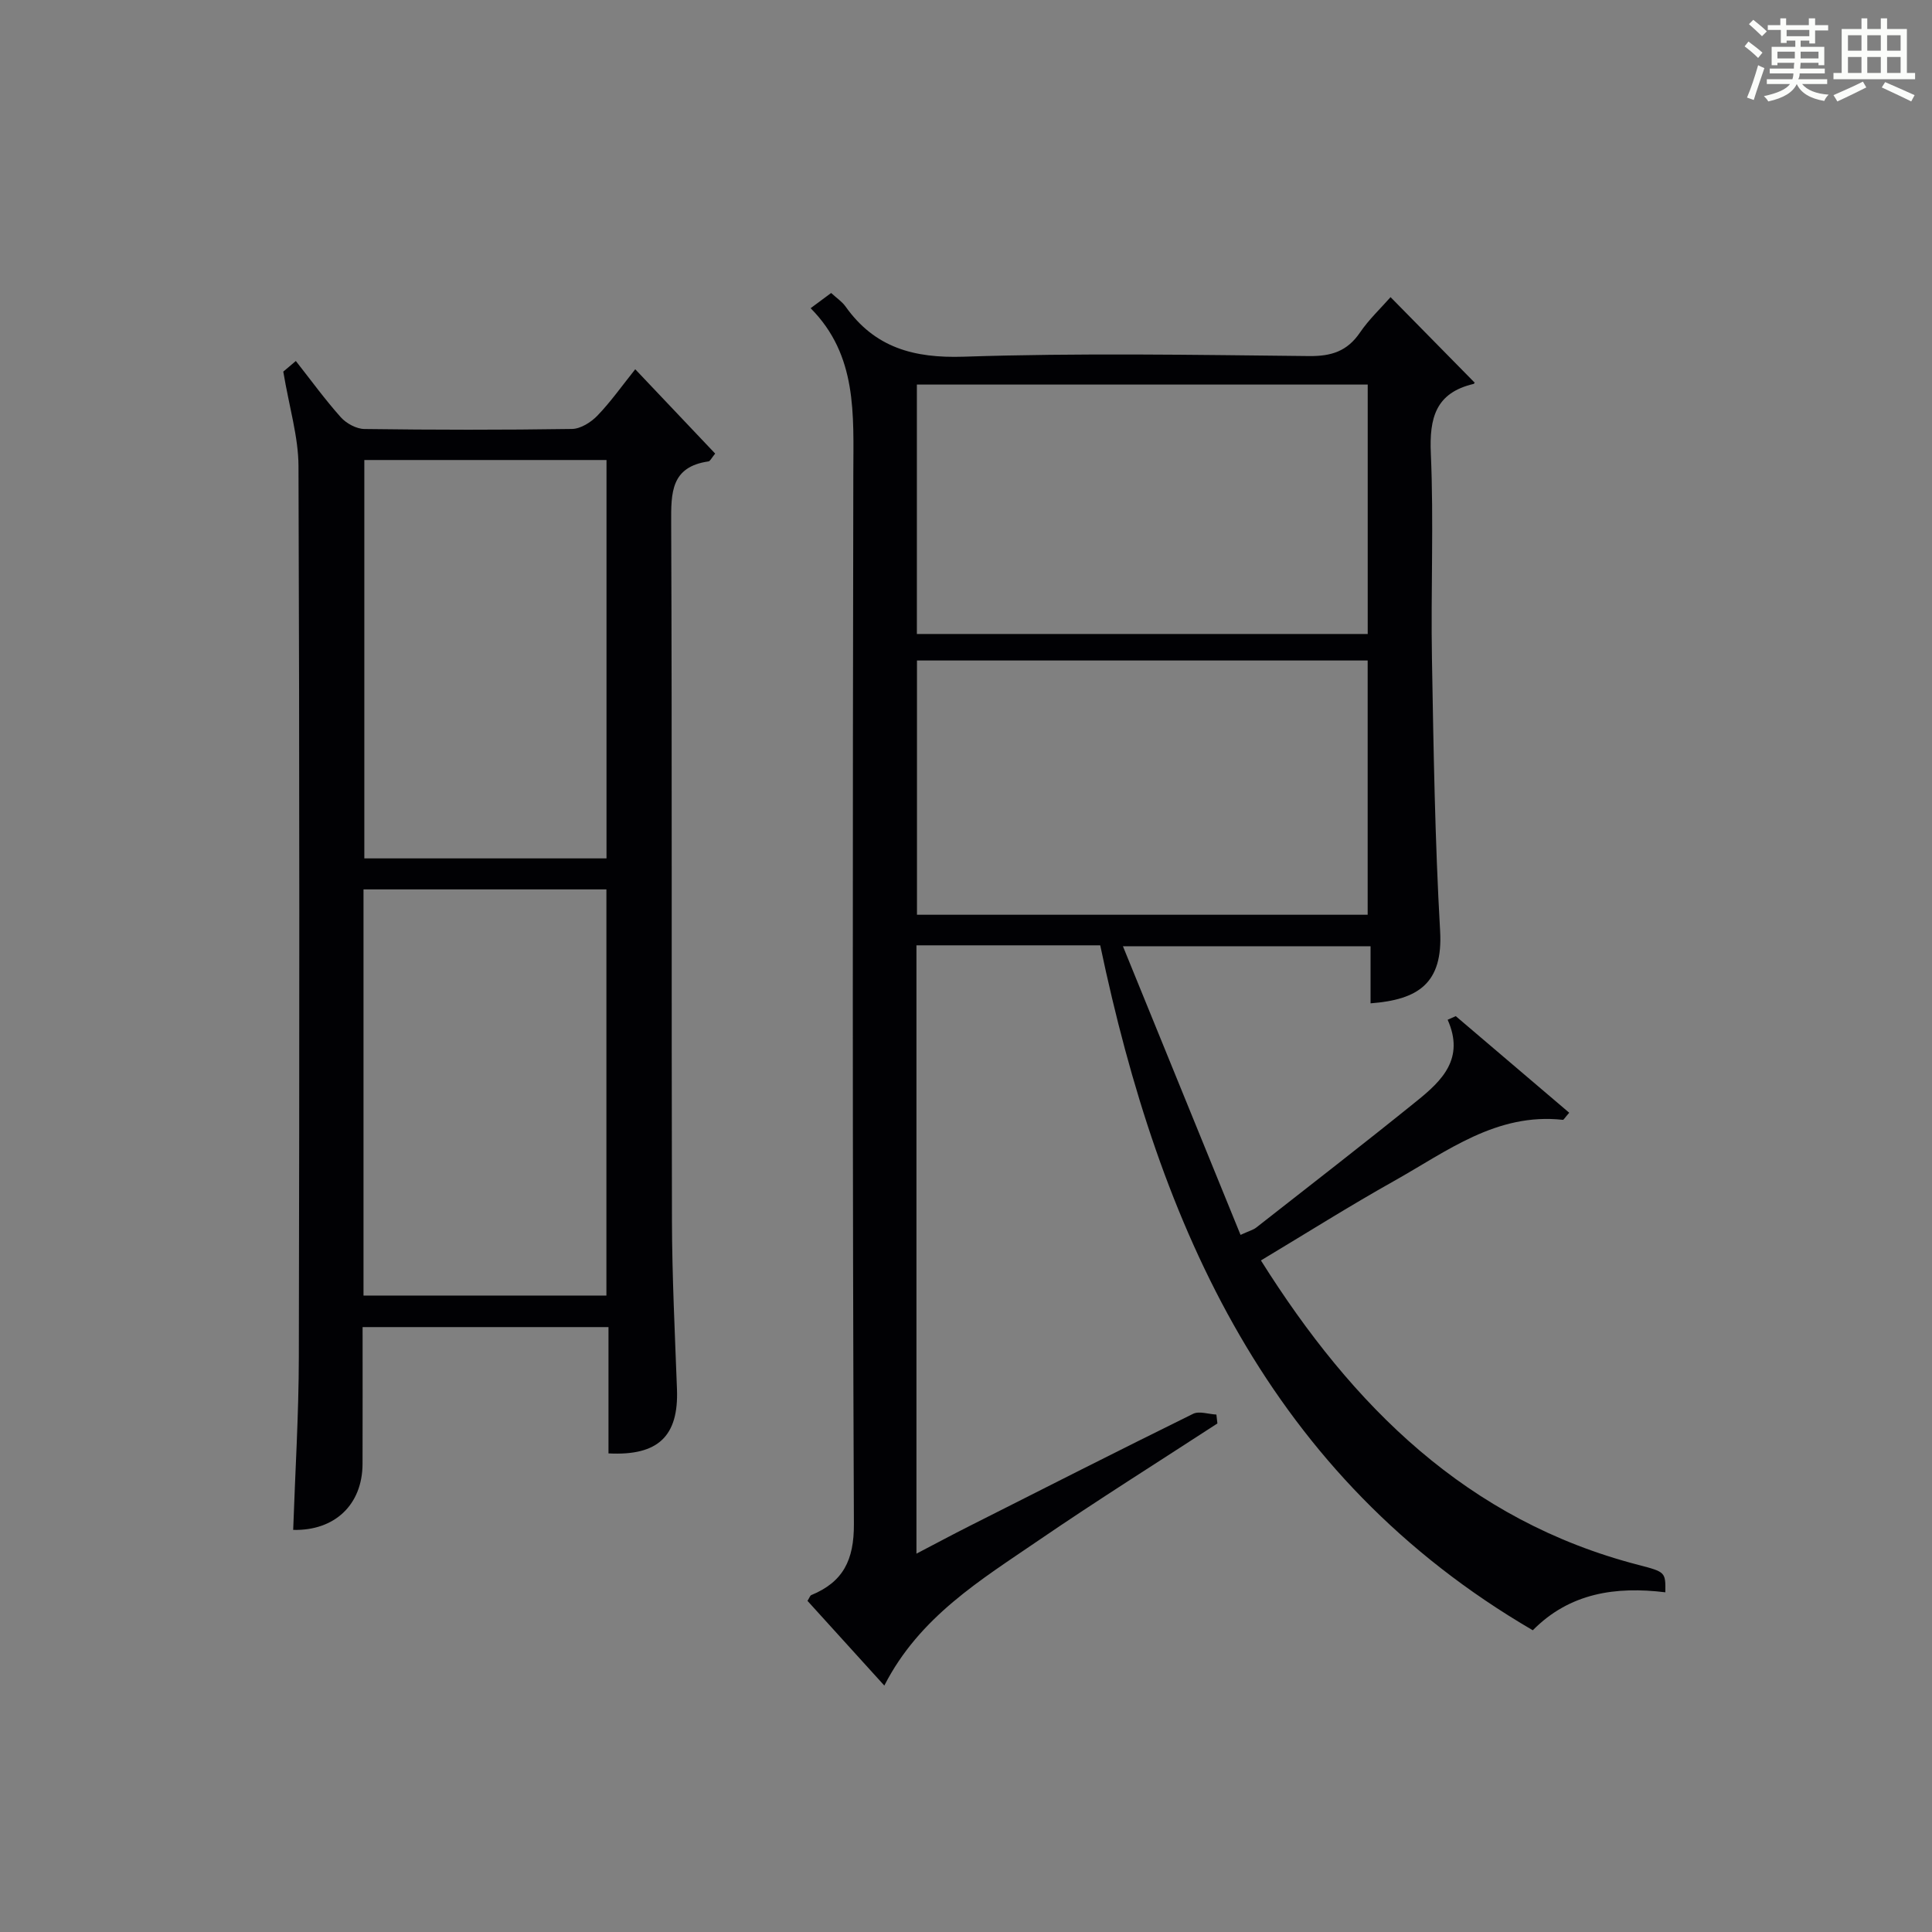
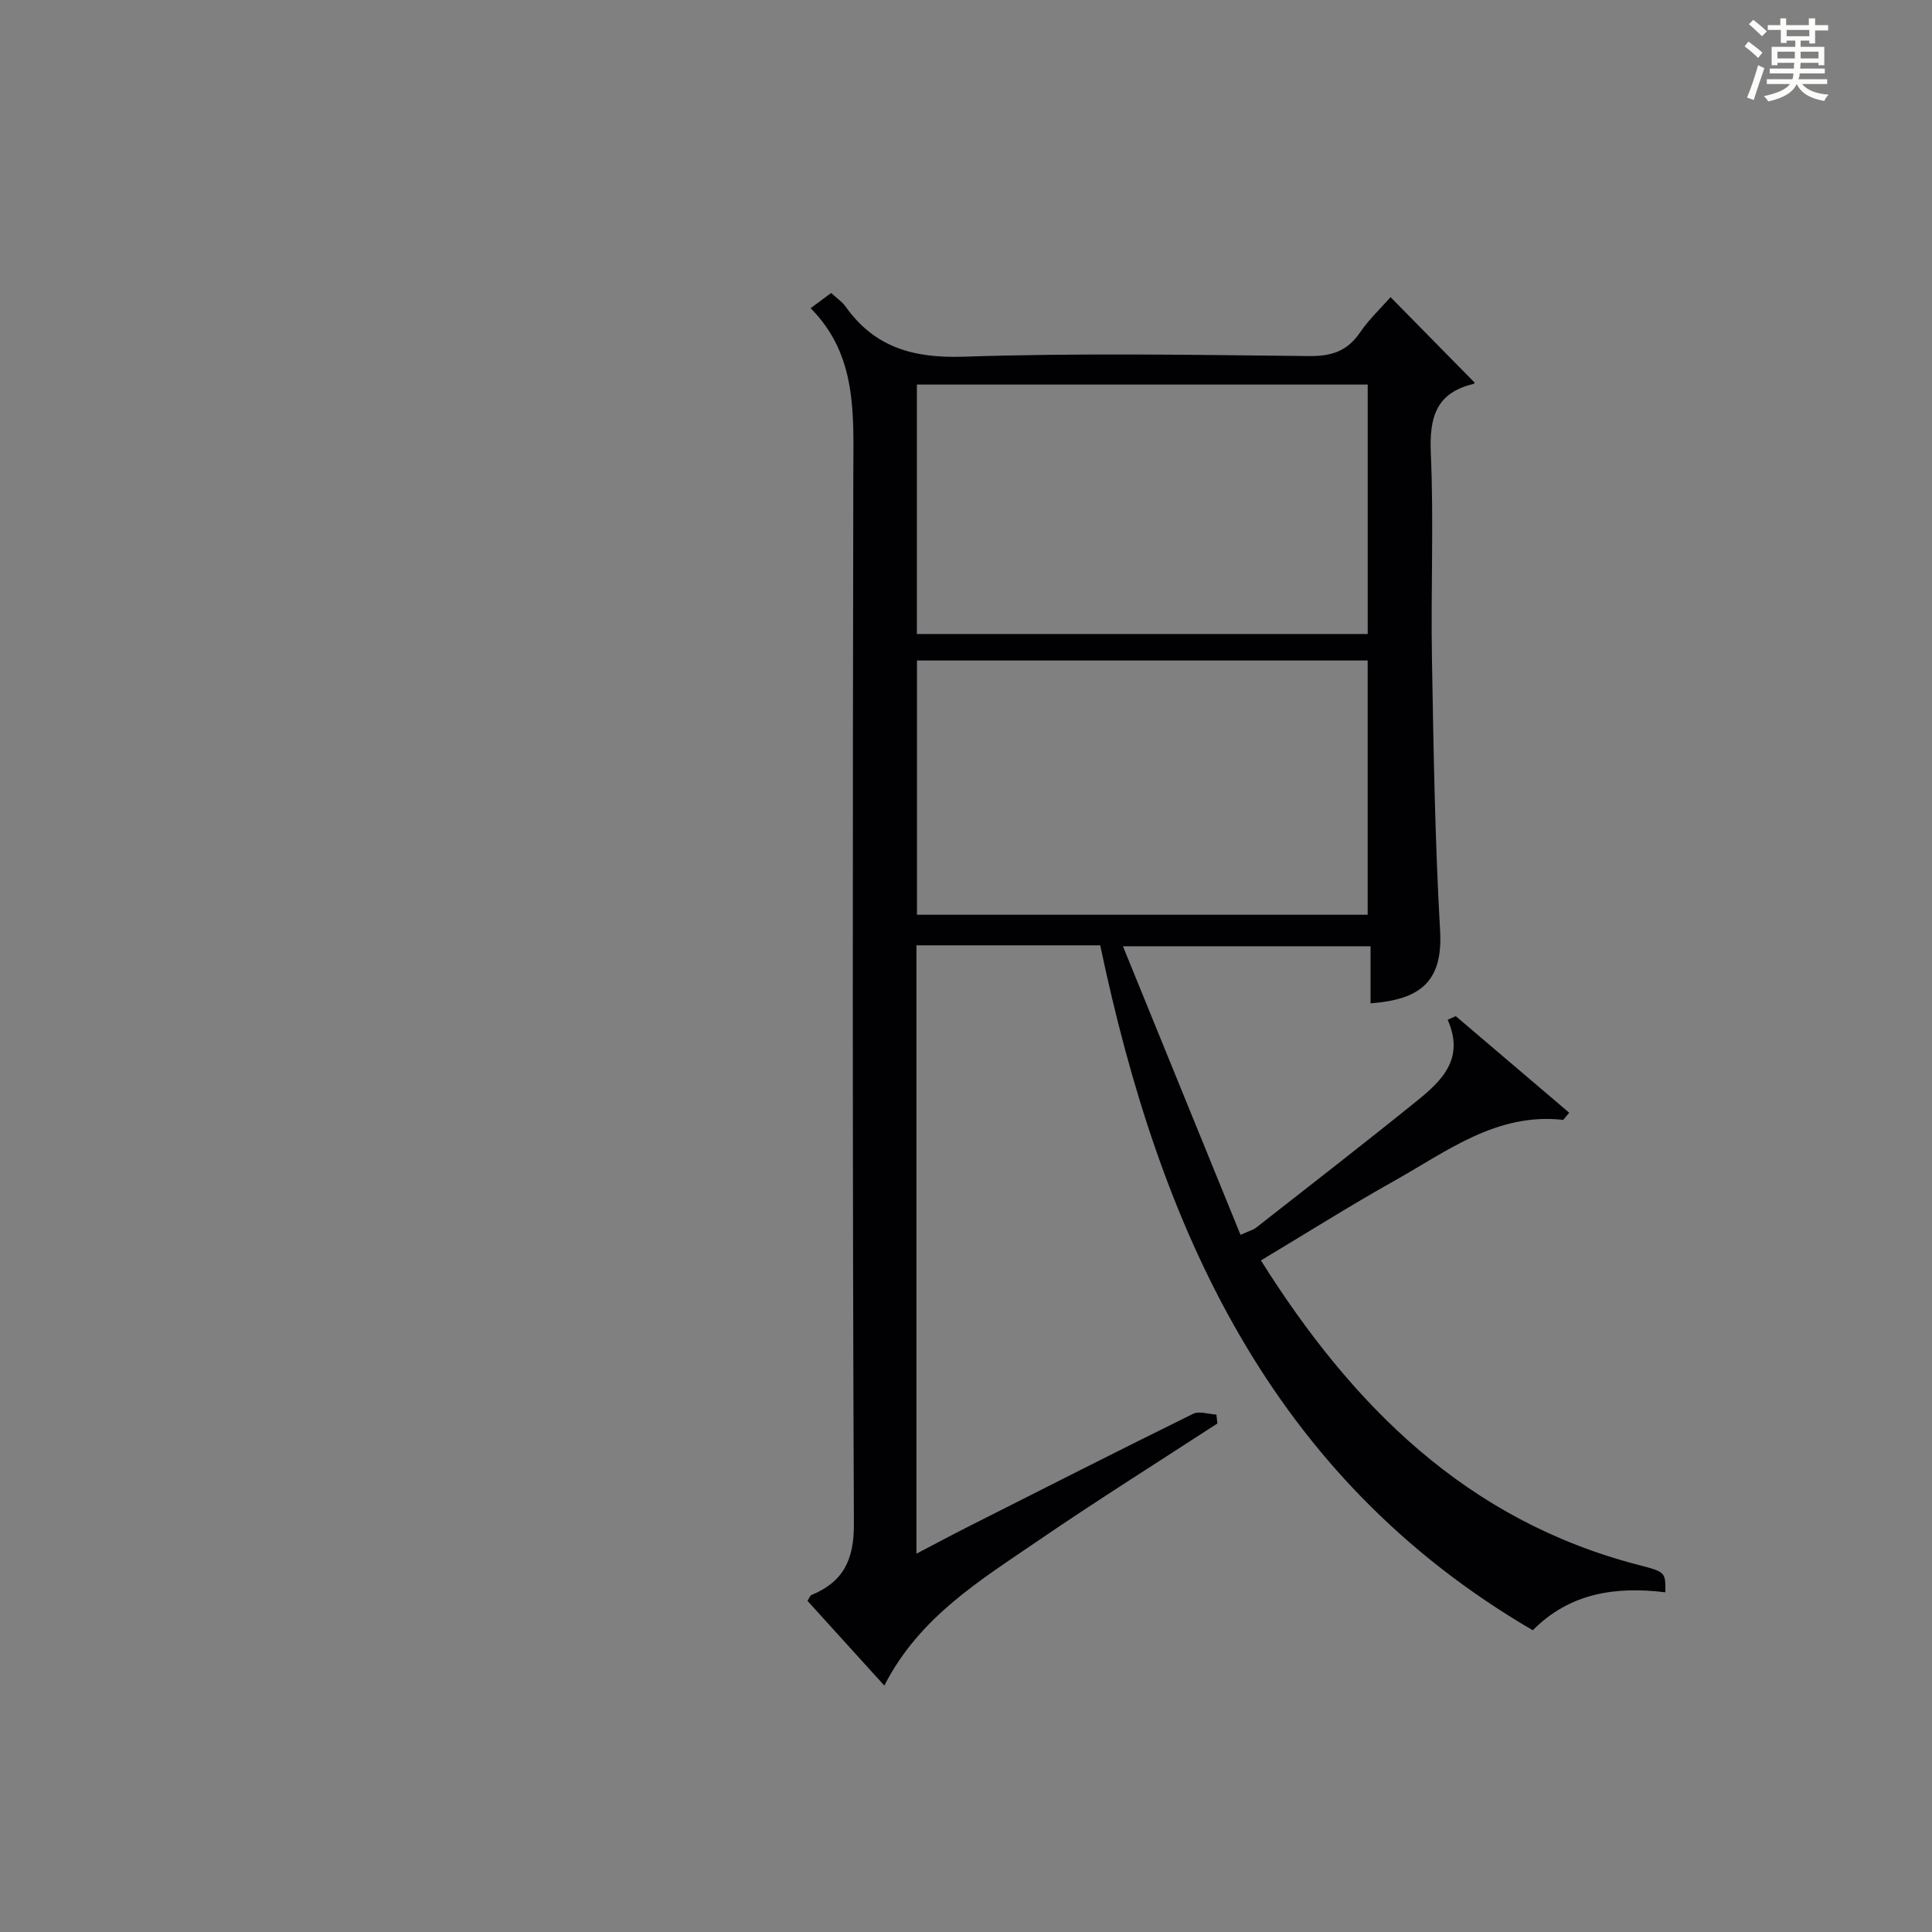
<svg xmlns="http://www.w3.org/2000/svg" version="1.1" id="漢_ZDIC_典" x="0px" y="0px" viewBox="0 0 400 400" style="enable-background:new 0 0 400 400;" xml:space="preserve">
  <rect x="0" y="0" width="400" height="400" fill="#808080" stroke="none" />
  <style type="text/css">
	.st1{fill:#010104;}
	.st0{fill:#fbfcfa;}
</style>
  <g>
    <path class="st0" d="M361.2,9.6l0.8-1c0.9,0.7,1.9,1.4,2.9,2.3L364,12C363,11,362,10.2,361.2,9.6z M361.7,20.2   c0.9-2.1,1.6-4.3,2.3-6.7c0.4,0.2,0.8,0.4,1.3,0.6c-0.7,2.1-1.5,4.3-2.2,6.6L361.7,20.2z M362.1,5l0.9-0.9c1,0.8,2,1.6,2.8,2.4   l-1,1C363.9,6.6,363,5.8,362.1,5z M374.6,3.8h1.2v1.4h2.7v1.1h-2.7v2.7h-1.2V8.4h-1.8v1.3h4.9v3.8h-1.2v-0.5h-3.7   c0,0.4-0.1,0.9-0.1,1.2h5.1v1h-5.2c0,0.5-0.1,0.9-0.3,1.2h6v1h-5.2c1.1,1.3,2.9,2,5.5,2.2c-0.4,0.4-0.7,0.8-0.9,1.3   c-2.9-0.5-4.8-1.6-5.7-3.5H372c-0.8,1.7-2.7,2.9-5.9,3.6c-0.2-0.4-0.6-0.8-0.9-1.1c2.8-0.6,4.6-1.4,5.4-2.5h-4.8v-1h5.3   c0.1-0.3,0.2-0.7,0.2-1.2h-4.9v-1h5c0-0.4,0-0.8,0.1-1.2H368v0.5h-1.2V9.7h4.9V8.4h-1.8v0.5h-1.2V6.2H366V5.2h2.6V3.8h1.2v1.4h4.7   V3.8z M368,12.1h3.6c0-0.4,0-0.9,0-1.4H368V12.1z M369.9,7.5h4.7V6.2h-4.7V7.5z M376.5,10.7h-3.7c0,0.5,0,1,0,1.4h3.7V10.7z" />
-     <path class="st0" d="M385.3,3.8h1.3V6h2.8V3.8h1.3V6h4.1v9.1h1.7v1.3h-16.9v-1.3h1.7V6h4.1V3.8z M385.7,16.9l0.7,1.2   c-1.8,0.9-3.8,1.9-6,2.9c-0.2-0.4-0.5-0.8-0.8-1.3C381.9,18.7,383.9,17.8,385.7,16.9z M382.6,10.5h2.8V7.3h-2.8V10.5z M382.6,15.1   h2.8v-3.3h-2.8V15.1z M386.6,10.5h2.8V7.3h-2.8V10.5z M386.6,15.1h2.8v-3.3h-2.8V15.1z M390.3,17c2.1,0.9,4.1,1.8,6.1,2.7l-0.7,1.3   c-2.2-1.1-4.2-2-6.1-2.9L390.3,17z M393.5,7.3h-2.8v3.2h2.8V7.3z M390.7,15.1h2.8v-3.3h-2.8V15.1z" />
    <path class="st1" d="M227.79,195.72c-12.9,0-25.32,0-38.05,0c0,41.86,0,83.41,0,125.95c4.01-2.09,7.44-3.94,10.92-5.69   c15.43-7.8,30.84-15.62,46.35-23.26c1.27-0.63,3.2,0.07,4.83,0.15c0.07,0.61,0.14,1.23,0.21,1.84   c-12.34,8.04-24.83,15.87-36.98,24.18c-12.01,8.22-24.71,15.85-31.98,30.09c-5.38-5.93-10.68-11.77-15.91-17.54   c0.43-0.67,0.54-1.09,0.78-1.19c6.6-2.72,8.86-7.24,8.83-14.68c-0.31-72.49-0.25-144.99-0.12-217.49   c0.02-12.26,0.87-24.51-8.84-34.27c1.72-1.27,2.89-2.14,4.25-3.15c1.1,1.02,2.25,1.77,2.98,2.8c6.05,8.52,14.12,10.73,24.48,10.39   c23.81-0.79,47.66-0.38,71.49-0.13c4.62,0.05,7.9-1,10.53-4.86c1.86-2.73,4.32-5.04,6.34-7.34c5.78,5.87,11.51,11.7,17.37,17.66   c0.13-0.24,0.02,0.26-0.19,0.31c-7.83,1.84-9.17,7.02-8.84,14.41c0.62,14.14-0.02,28.33,0.23,42.49   c0.33,18.79,0.62,37.6,1.69,56.35c0.62,10.9-4.56,14.24-14.4,14.99c0-3.8,0-7.57,0-11.82c-16.97,0-33.46,0-51.27,0   c8.23,20.21,16.21,39.79,24.35,59.76c1.86-0.85,2.64-1.04,3.23-1.5c11.14-8.73,22.33-17.39,33.33-26.28   c5.12-4.14,9.9-8.72,6.32-16.76c0.56-0.25,1.12-0.5,1.68-0.75c7.82,6.66,15.63,13.31,23.49,20c-0.91,1.03-1.14,1.49-1.32,1.47   c-13.71-1.51-24.01,6.53-34.91,12.64c-9.24,5.18-18.21,10.84-27.6,16.47c18.98,30.2,42.7,53.86,78.17,63.04   c5.62,1.46,5.61,1.5,5.56,5.67c-10.23-1.26-19.8,0.11-27.44,7.86C262.81,305.72,240.04,254.02,227.79,195.72z M283.16,189.39   c0-17.86,0-35.23,0-52.64c-31.35,0-62.26,0-93.31,0c0,17.71,0,35.08,0,52.64C221.07,189.39,251.87,189.39,283.16,189.39z    M189.83,79.62c0,17.49,0,34.52,0,51.64c31.33,0,62.25,0,93.34,0c0-17.37,0-34.4,0-51.64C251.96,79.62,221.16,79.62,189.83,79.62z" />
-     <path class="st1" d="M58.65,76.94c0.02-0.02,1.14-0.97,2.6-2.2c3.15,4,6.04,7.99,9.31,11.65c1.15,1.28,3.22,2.41,4.89,2.43   c14.33,0.19,28.66,0.21,42.98-0.01c1.79-0.03,3.93-1.38,5.25-2.75c2.75-2.85,5.06-6.13,7.84-9.61c5.7,6.02,11.14,11.75,16.55,17.46   c-0.76,0.91-1.03,1.57-1.39,1.62c-7.79,1.12-7.75,6.48-7.72,12.72c0.2,48.15,0.04,96.3,0.16,144.45   c0.03,11.64,0.61,23.28,1.04,34.92c0.36,9.68-3.85,13.83-14.18,13.29c0-8.58,0-17.2,0-26.15c-17,0-33.58,0-50.91,0   c0,9.49,0.02,18.91-0.01,28.32c-0.03,8.49-5.8,13.88-14.36,13.67c0.41-11.92,1.15-23.85,1.17-35.78   C62,219.49,62.02,158.01,61.8,96.53C61.78,90.44,59.89,84.35,58.65,76.94z M75.26,184.14c0,28.25,0,56.01,0,84.09   c16.9,0,33.61,0,50.29,0c0-28.23,0-56.11,0-84.09C108.71,184.14,92.26,184.14,75.26,184.14z M75.43,95.24c0,27.79,0,55.13,0,82.48   c16.93,0,33.49,0,50.14,0c0-27.63,0-54.97,0-82.48C108.76,95.24,92.32,95.24,75.43,95.24z" />
  </g>
</svg>